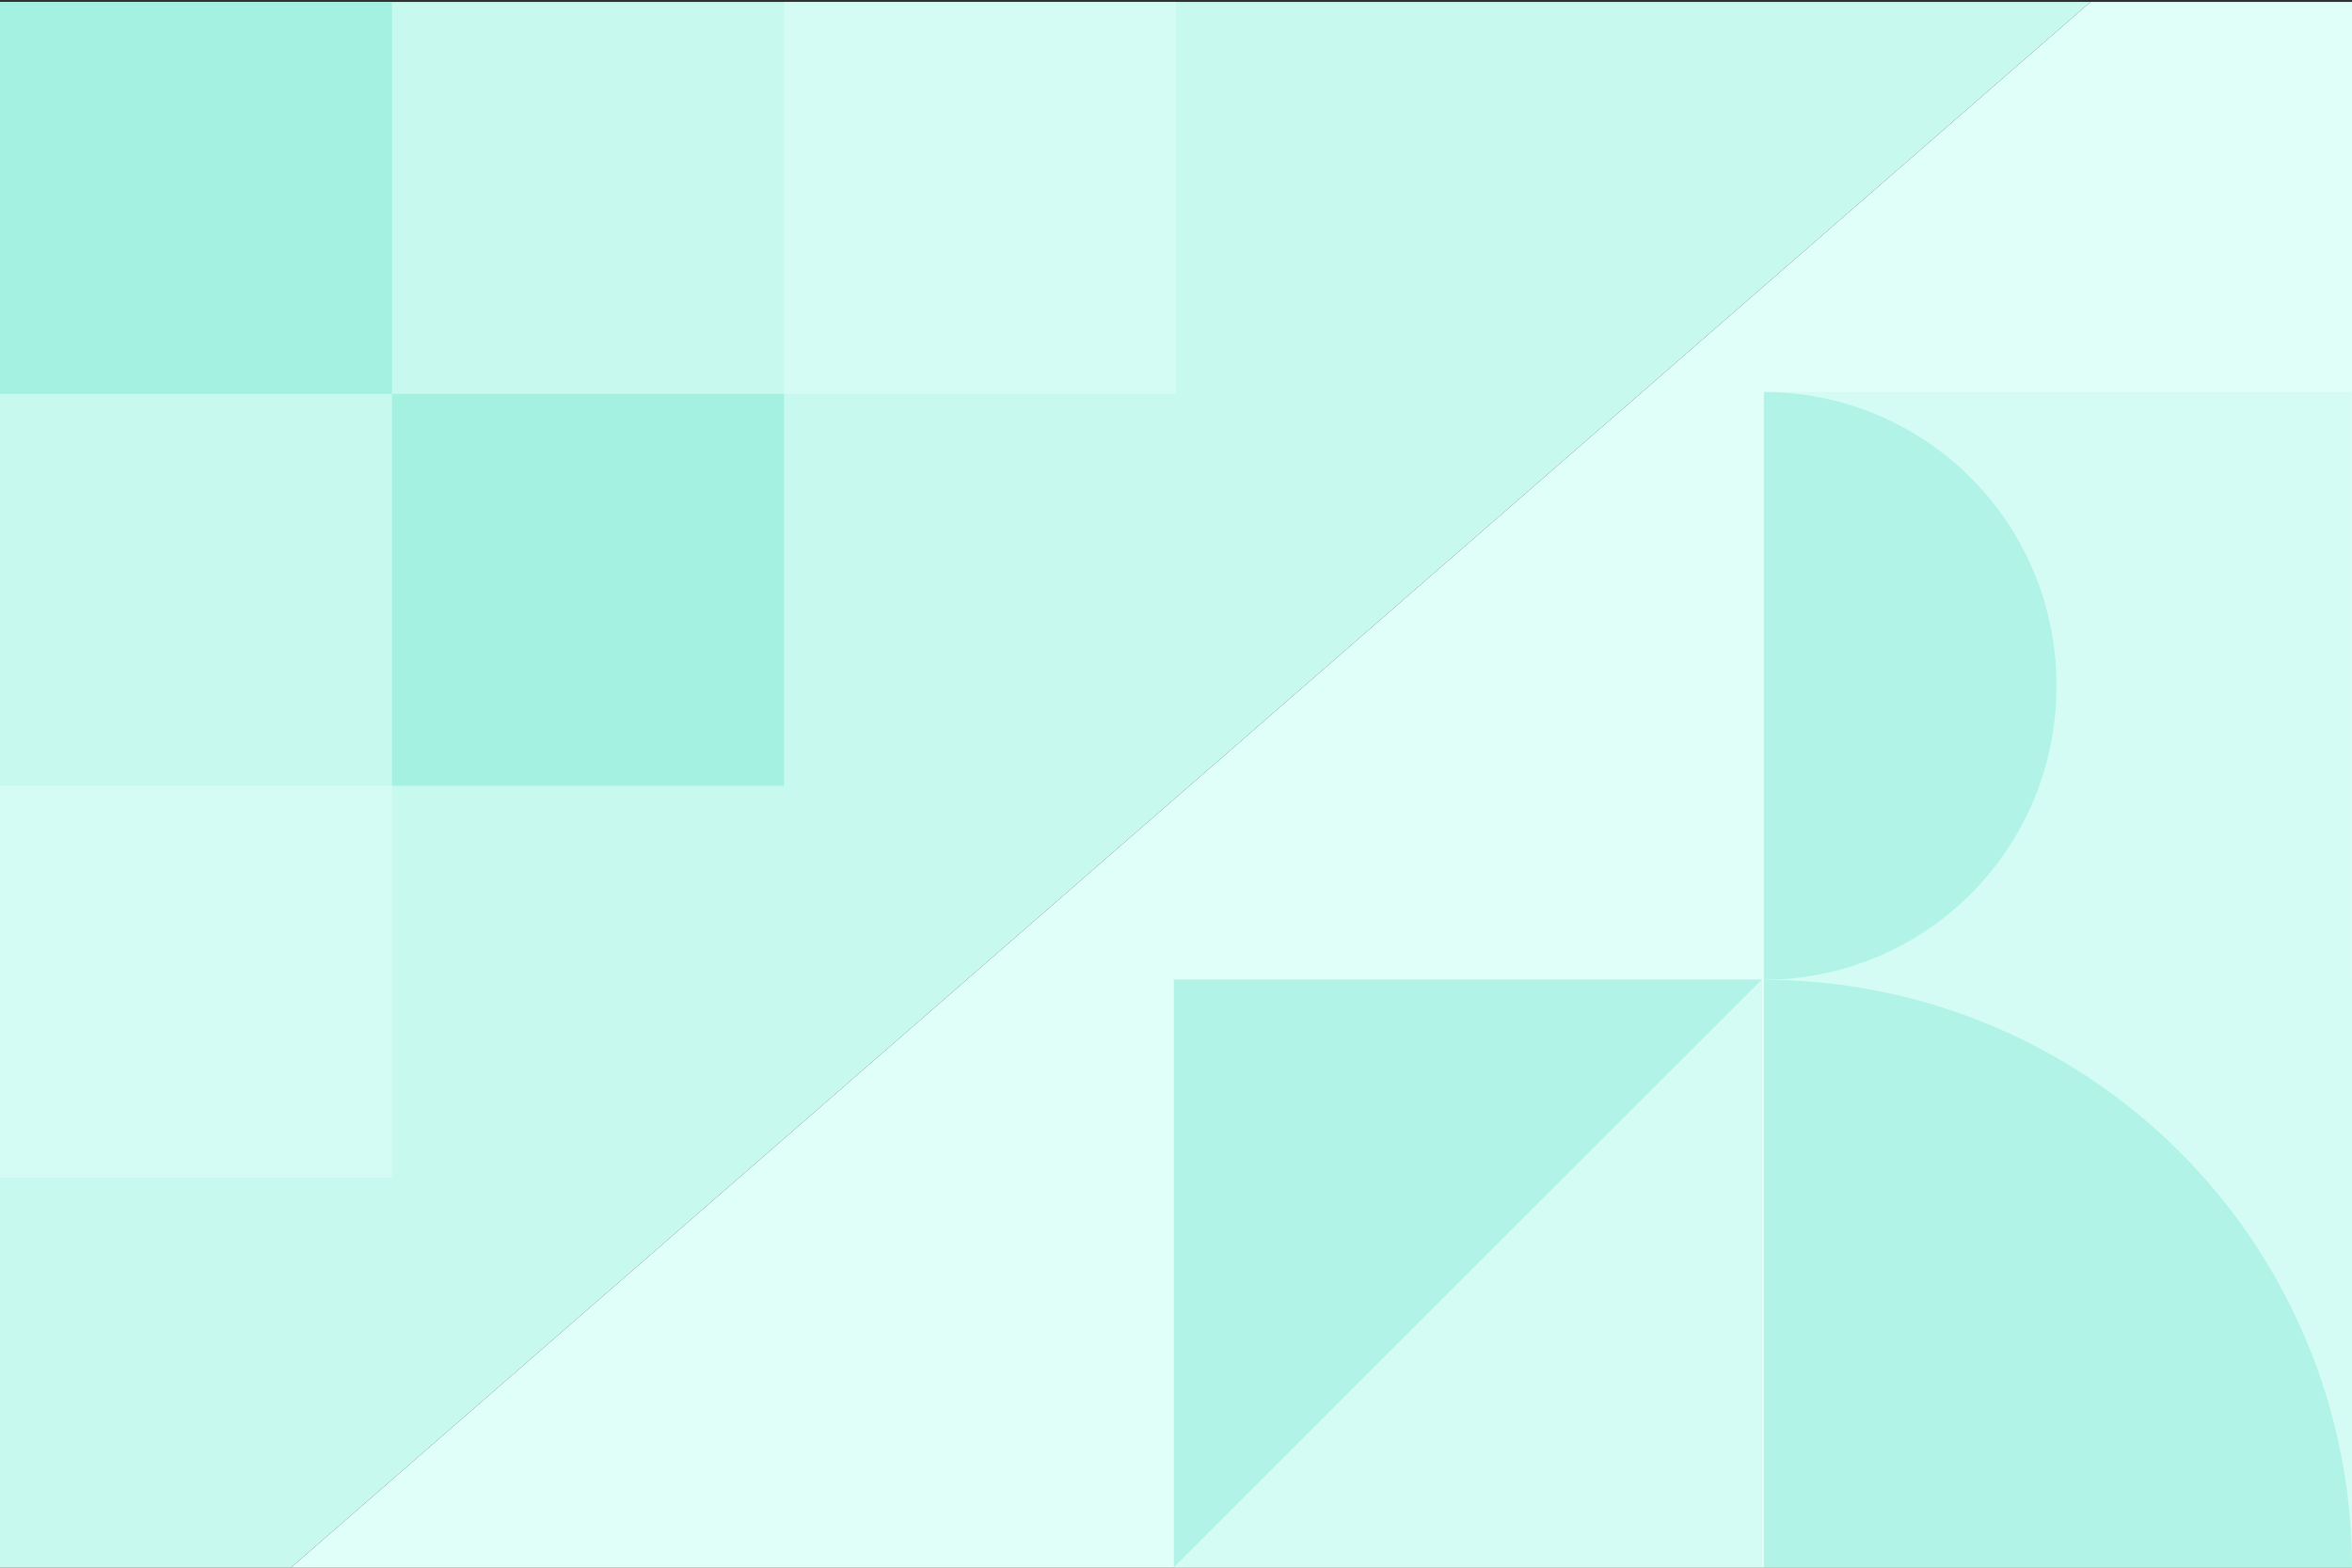
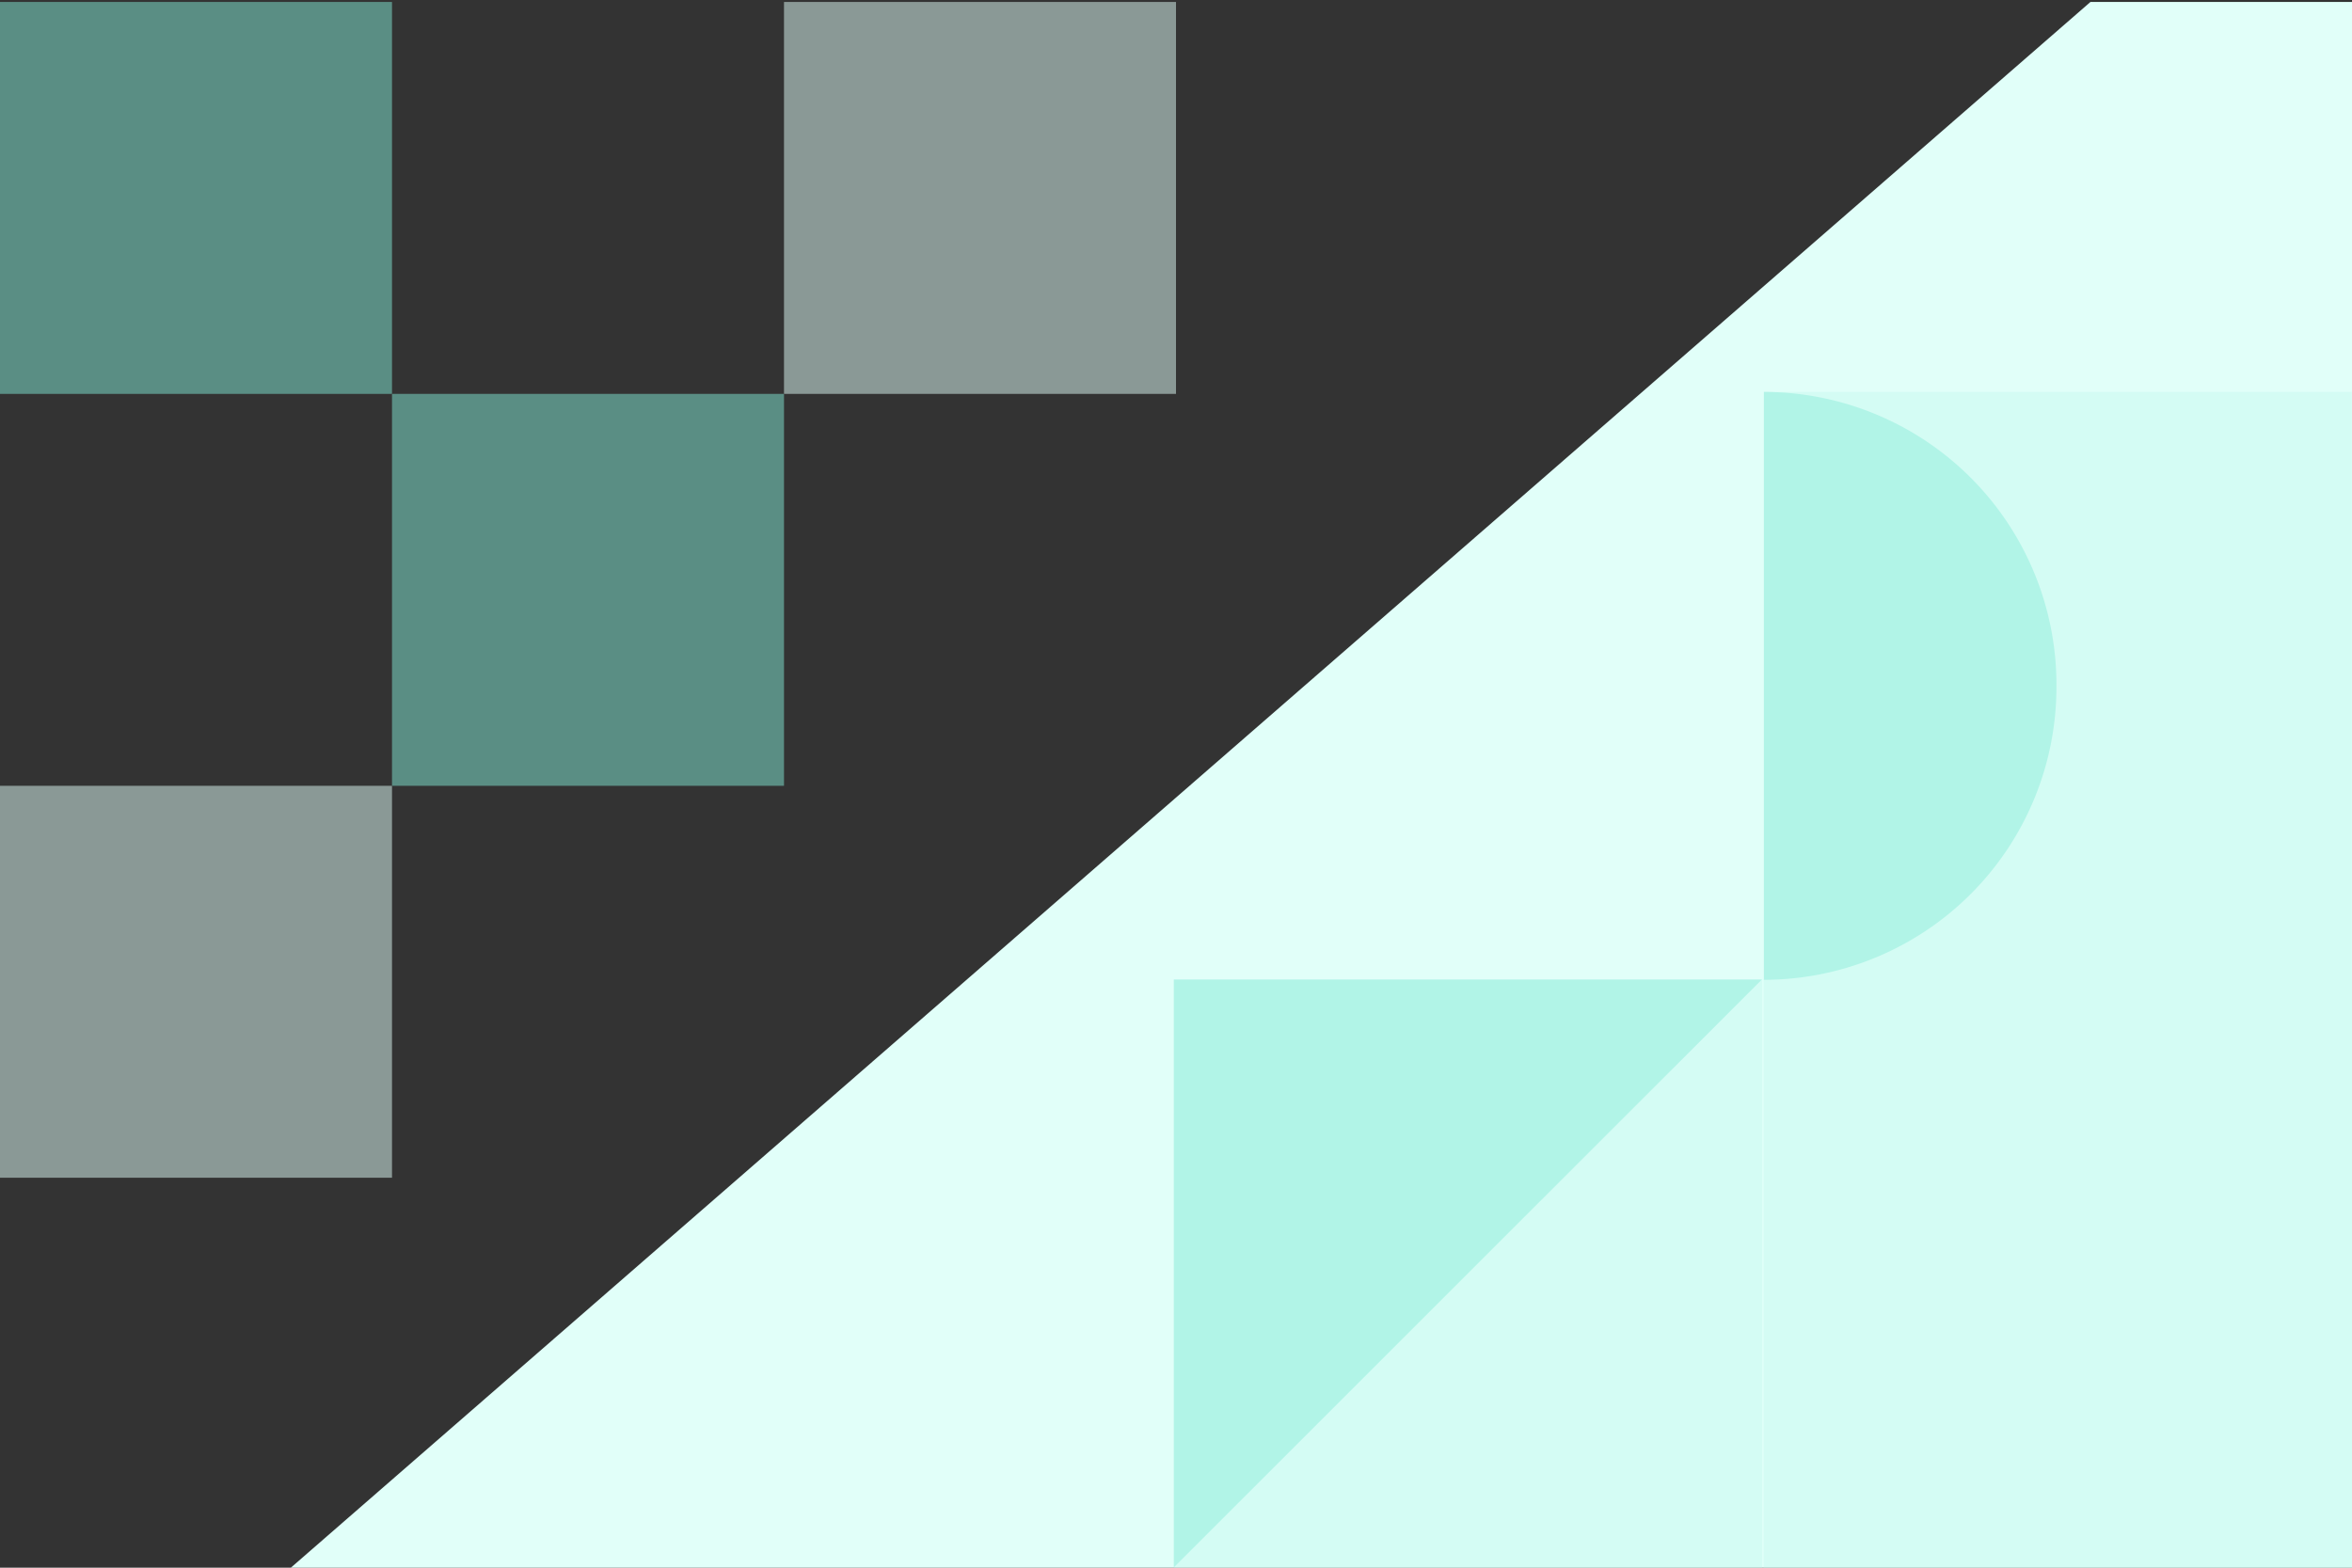
<svg xmlns="http://www.w3.org/2000/svg" id="Layer_1" data-name="Layer 1" viewBox="0 0 300 200">
  <rect x="0" y="0" width="300" height="200" fill="#333333" stroke="none" />
  <defs>
    <style>.cls-1{fill:#c7f9ef;}.cls-2{fill:#e1fff9;}.cls-3{opacity:0.5;}.cls-4{fill:#81ead6;}</style>
  </defs>
  <title>blog-pattern-design-3-thumbnail</title>
-   <polygon class="cls-1" points="0 0.25 0 200.25 36.81 200.25 266.64 0.25 0 0.25" />
  <polygon class="cls-2" points="36.81 200.25 300 200.25 300 0.25 266.64 0.25 36.81 200.25" />
  <g class="cls-3">
    <rect class="cls-4" y="0.25" width="50" height="50" />
    <rect class="cls-4" x="50" y="50.25" width="50" height="50" />
    <rect class="cls-2" x="100" y="0.25" width="50" height="50" />
    <rect class="cls-2" y="100.25" width="50" height="50" />
  </g>
  <g class="cls-3">
    <polygon class="cls-4" points="149.72 124.96 224.77 124.96 149.72 200 149.72 124.96" />
    <polygon class="cls-1" points="224.77 124.96 224.77 200 149.72 200 224.77 124.96" />
    <rect class="cls-1" x="224.96" y="124.96" width="75.04" height="75.04" />
-     <path class="cls-4" d="M225,125h0a75,75,0,0,1,75,75H225Z" />
+     <path class="cls-4" d="M225,125h0H225Z" />
    <rect class="cls-1" x="224.95" y="50" width="75.04" height="75.04" />
    <path class="cls-4" d="M225,50h0A37.35,37.35,0,0,1,262.3,87.34v.36A37.35,37.35,0,0,1,225,125h0Z" />
  </g>
</svg>